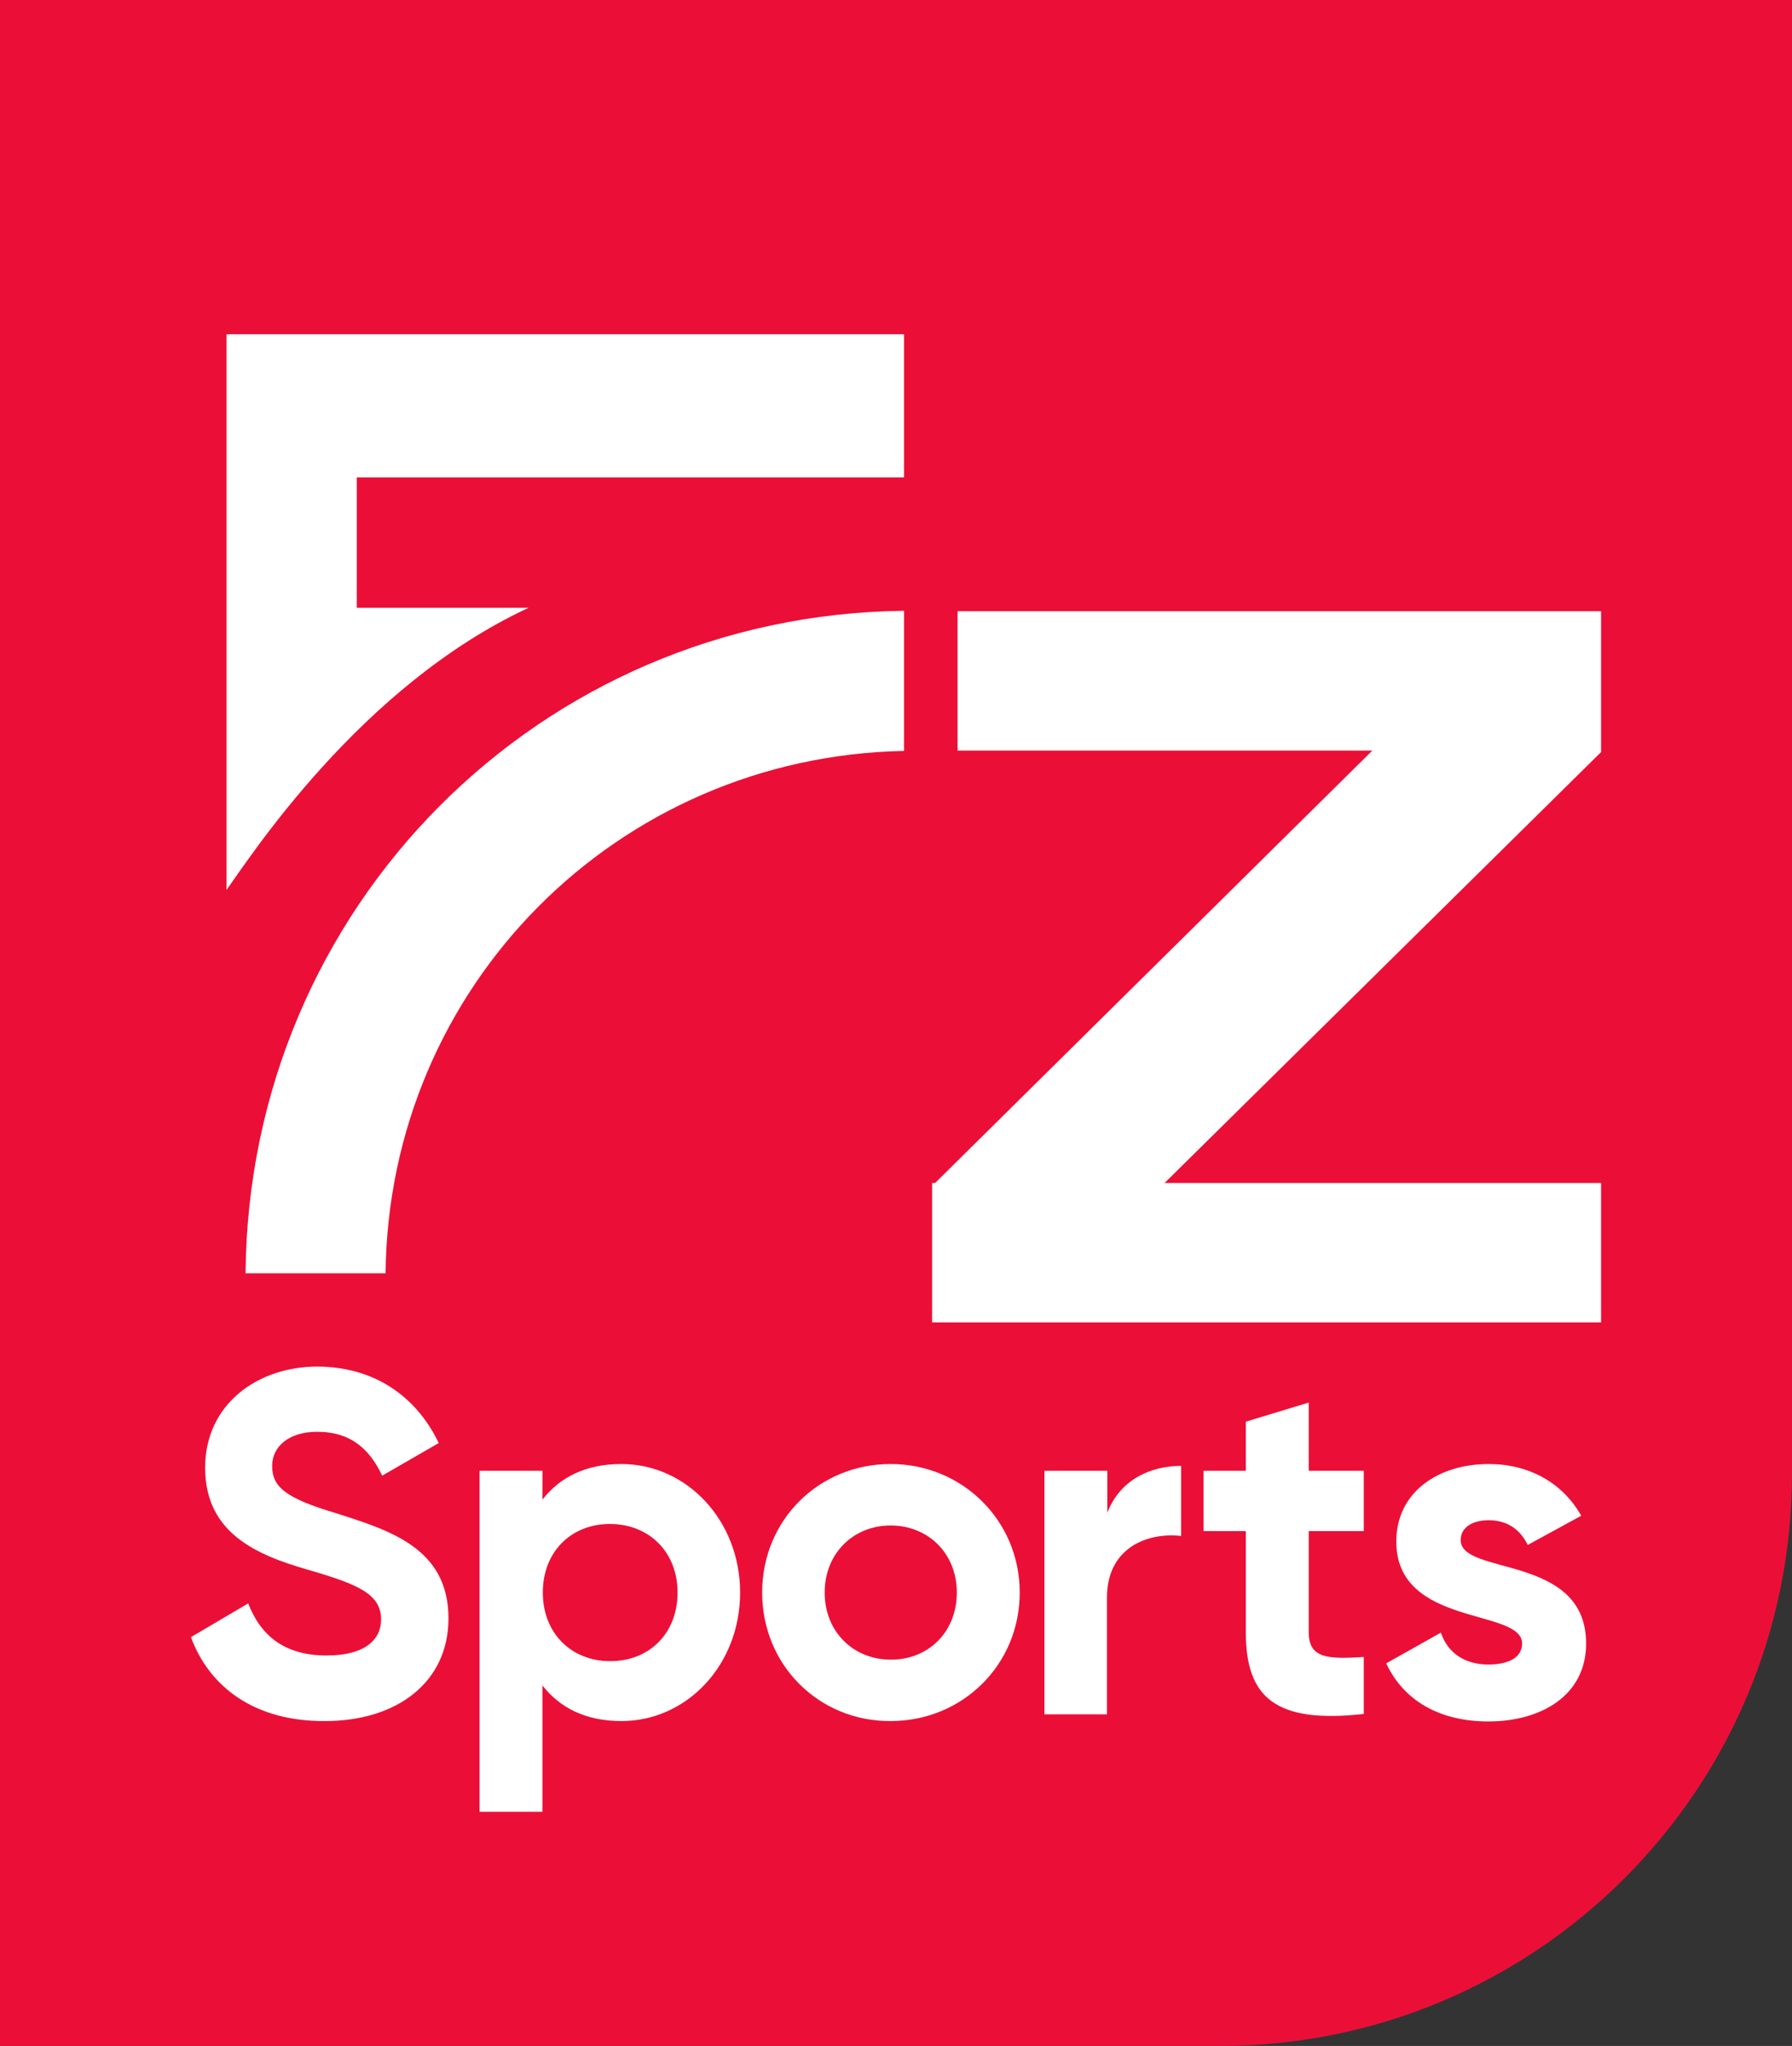
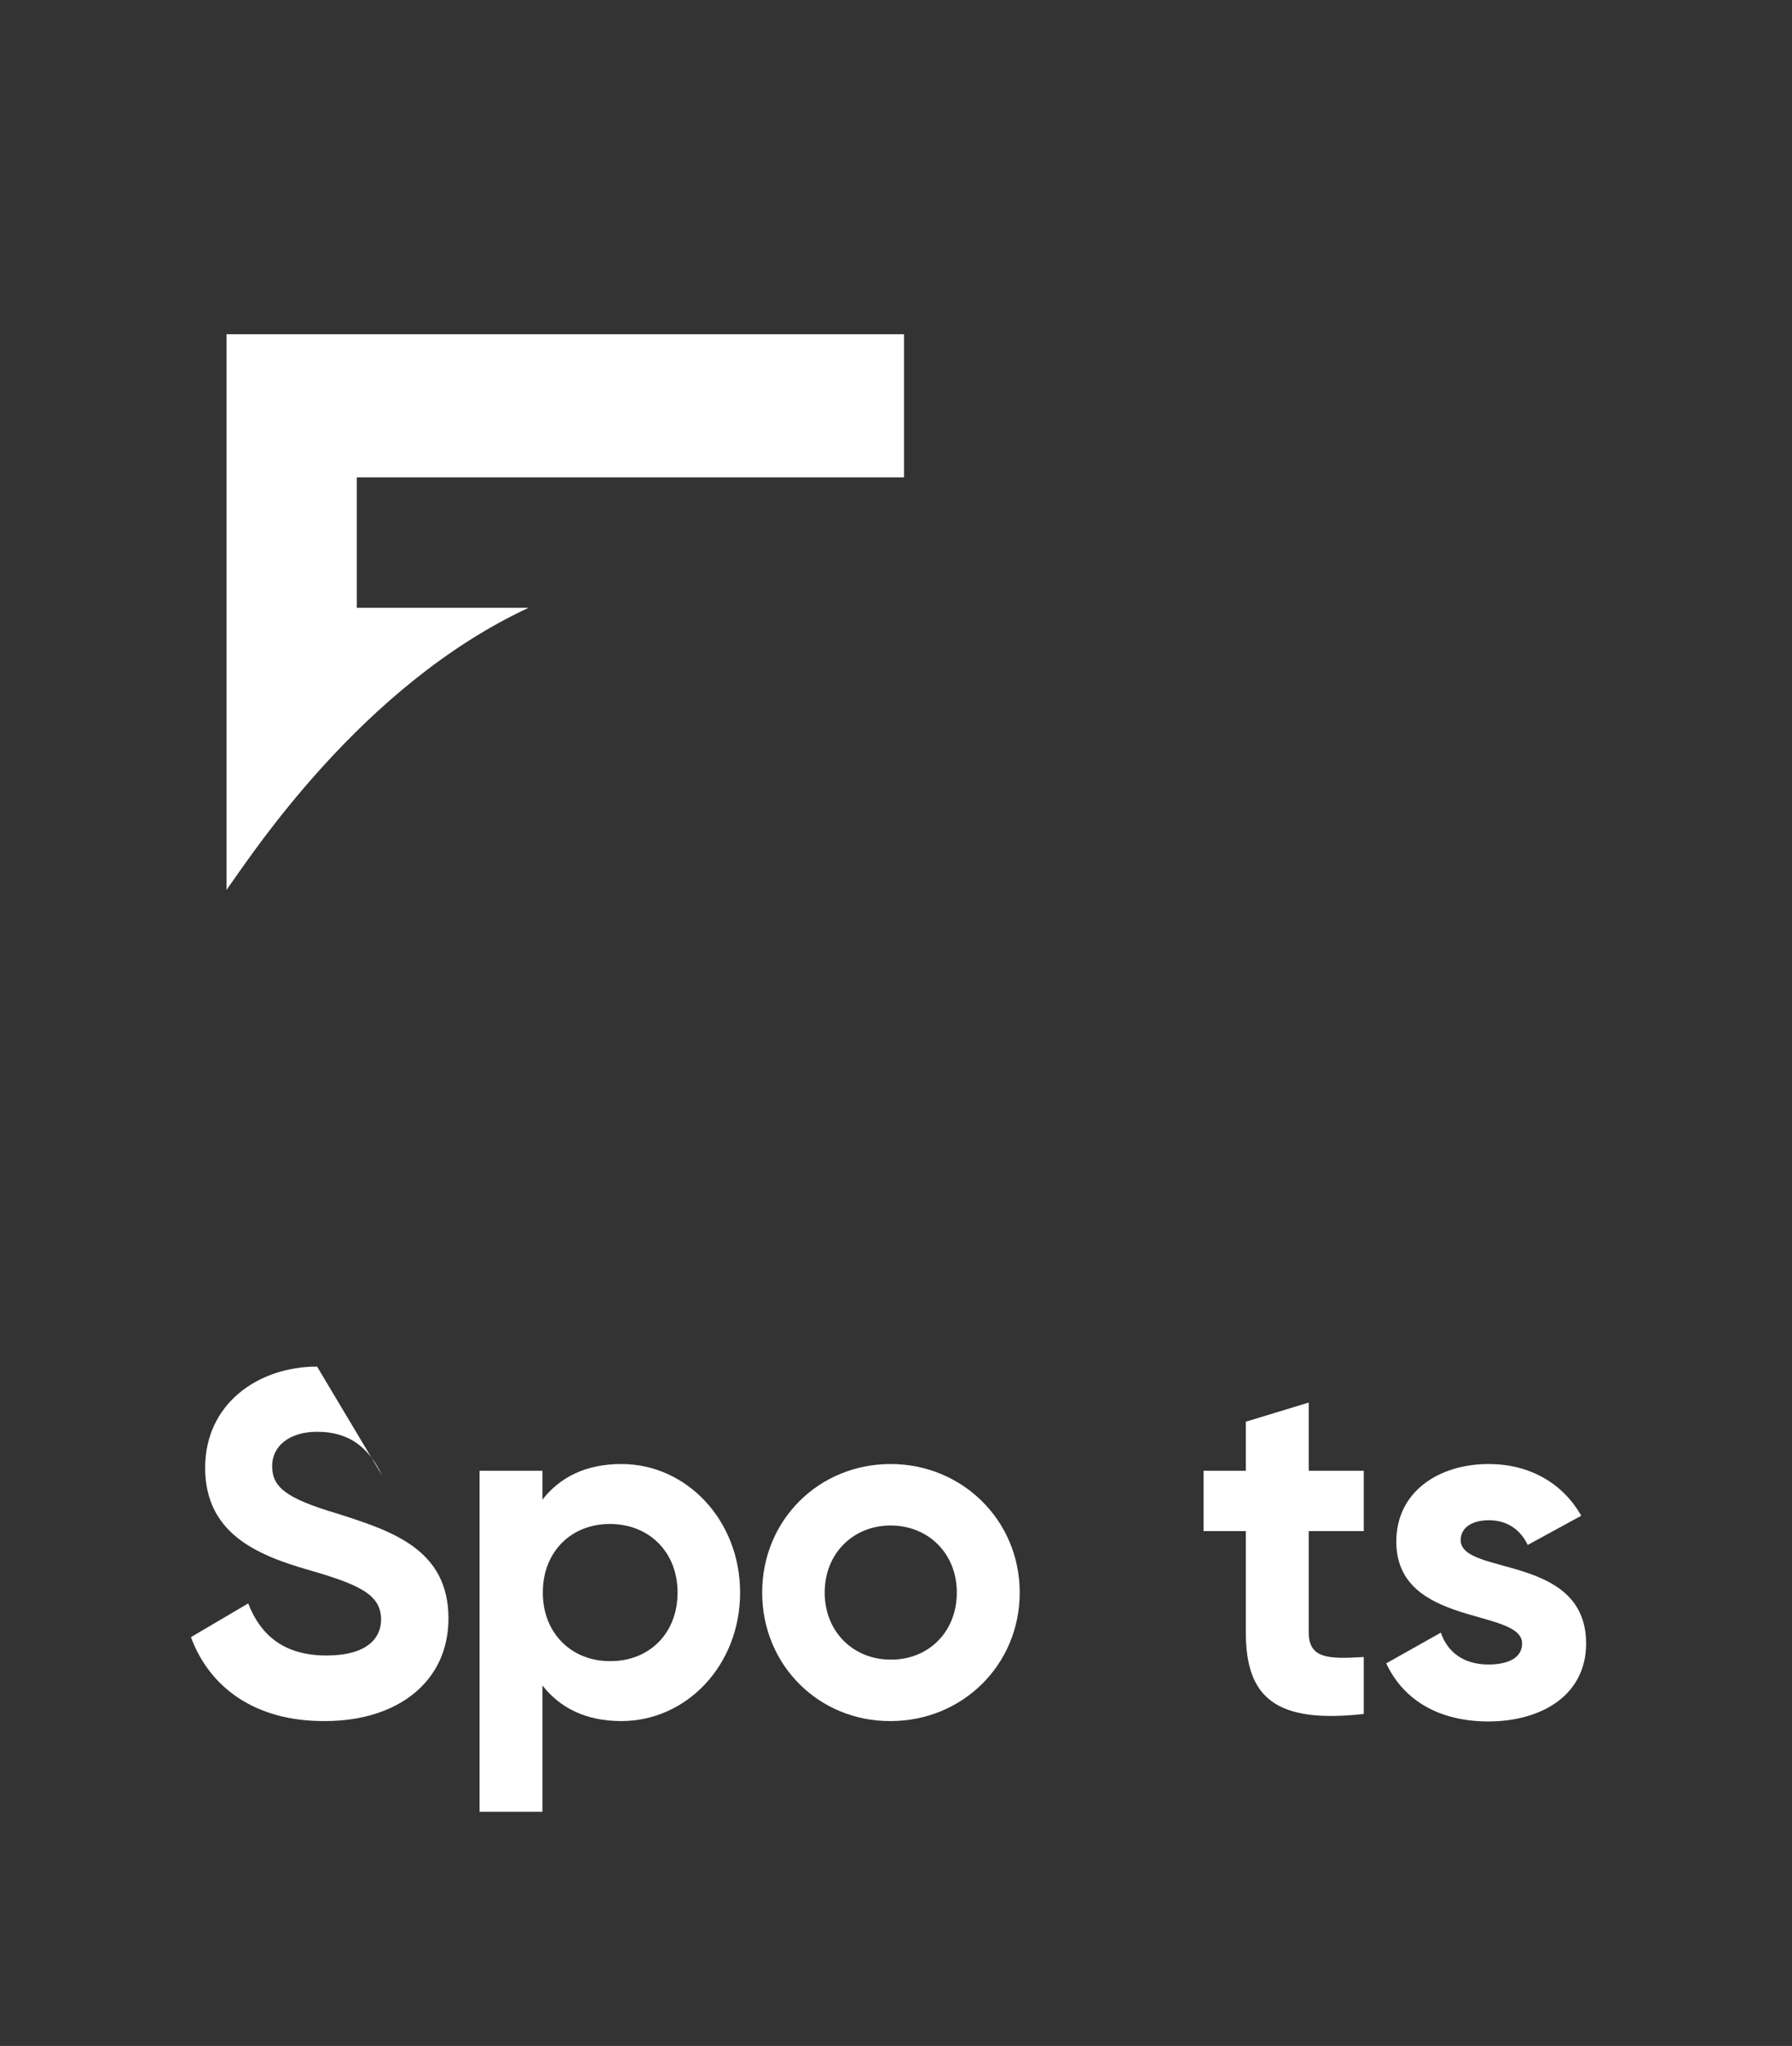
<svg xmlns="http://www.w3.org/2000/svg" width="85" height="97" viewBox="0 0 85 97" fill="none">
  <rect x="0" y="0" width="85" height="97" fill="#333333" stroke="none" />
-   <path d="M0 97H57.868C72.855 97 85 84.848 85 69.854V0H0V97Z" fill="#EB0F37" />
-   <path d="M45.421 28.976V35.584H65.095L44.355 56.086H44.213V62.695H48.333H75.944V56.086H55.24L75.944 35.656V35.567V28.976H45.421Z" fill="white" />
-   <path d="M11.648 60.367H18.289C18.431 46.759 29.28 35.869 42.882 35.602V28.958C25.569 29.153 11.79 43.046 11.648 60.367Z" fill="white" />
  <path d="M10.743 15.847V42.193C11.861 40.648 17.082 32.529 25.072 28.816H16.922V22.633H42.882V15.847H16.478H10.743Z" fill="white" />
-   <path d="M9.056 77.618L11.773 76.019C12.358 77.529 13.477 78.488 15.484 78.488C17.401 78.488 18.076 77.671 18.076 76.783C18.076 75.575 16.993 75.113 14.596 74.42C12.128 73.709 9.731 72.661 9.731 69.588C9.731 66.532 12.27 64.791 15.04 64.791C17.703 64.791 19.727 66.159 20.811 68.415L18.129 69.961C17.543 68.735 16.673 67.882 15.04 67.882C13.708 67.882 12.909 68.575 12.909 69.499C12.909 70.494 13.53 71.027 15.981 71.755C18.538 72.572 21.272 73.425 21.272 76.729C21.272 79.75 18.84 81.597 15.413 81.597C12.11 81.615 9.944 80.016 9.056 77.618Z" fill="white" />
+   <path d="M9.056 77.618L11.773 76.019C12.358 77.529 13.477 78.488 15.484 78.488C17.401 78.488 18.076 77.671 18.076 76.783C18.076 75.575 16.993 75.113 14.596 74.42C12.128 73.709 9.731 72.661 9.731 69.588C9.731 66.532 12.27 64.791 15.04 64.791L18.129 69.961C17.543 68.735 16.673 67.882 15.04 67.882C13.708 67.882 12.909 68.575 12.909 69.499C12.909 70.494 13.53 71.027 15.981 71.755C18.538 72.572 21.272 73.425 21.272 76.729C21.272 79.75 18.84 81.597 15.413 81.597C12.11 81.615 9.944 80.016 9.056 77.618Z" fill="white" />
  <path d="M35.105 75.504C35.105 78.95 32.565 81.597 29.476 81.597C27.789 81.597 26.564 80.975 25.729 79.909V85.897H22.746V69.73H25.729V71.098C26.564 70.032 27.789 69.41 29.476 69.41C32.565 69.41 35.105 72.075 35.105 75.504ZM32.139 75.504C32.139 73.567 30.772 72.252 28.925 72.252C27.096 72.252 25.747 73.567 25.747 75.504C25.747 77.44 27.114 78.755 28.925 78.755C30.772 78.772 32.139 77.458 32.139 75.504Z" fill="white" />
  <path d="M36.152 75.504C36.152 72.057 38.851 69.41 42.243 69.41C45.634 69.41 48.368 72.075 48.368 75.504C48.368 78.932 45.652 81.597 42.243 81.597C38.851 81.615 36.152 78.95 36.152 75.504ZM45.385 75.504C45.385 73.638 44.018 72.324 42.243 72.324C40.485 72.324 39.117 73.638 39.117 75.504C39.117 77.369 40.485 78.684 42.243 78.684C44.018 78.701 45.385 77.387 45.385 75.504Z" fill="white" />
-   <path d="M56.022 69.499V72.821C54.477 72.643 52.506 73.336 52.506 75.752V81.277H49.54V69.73H52.523V71.72C53.127 70.156 54.566 69.499 56.022 69.499Z" fill="white" />
  <path d="M62.077 72.59V77.387C62.077 78.63 62.982 78.666 64.687 78.559V81.26C60.514 81.722 59.093 80.496 59.093 77.387V72.59H57.087V69.73H59.093V67.403L62.077 66.496V69.73H64.687V72.59H62.077Z" fill="white" />
  <path d="M75.234 77.92C75.234 80.407 73.068 81.615 70.6 81.615C68.291 81.615 66.587 80.638 65.752 78.861L68.344 77.404C68.664 78.346 69.445 78.915 70.6 78.915C71.541 78.915 72.198 78.595 72.198 77.92C72.198 76.232 66.231 77.156 66.231 73.088C66.231 70.725 68.238 69.41 70.617 69.41C72.482 69.41 74.097 70.263 75.003 71.862L72.464 73.247C72.109 72.501 71.47 72.075 70.617 72.075C69.871 72.075 69.285 72.395 69.285 73.016C69.285 74.722 75.234 73.656 75.234 77.92Z" fill="white" />
</svg>